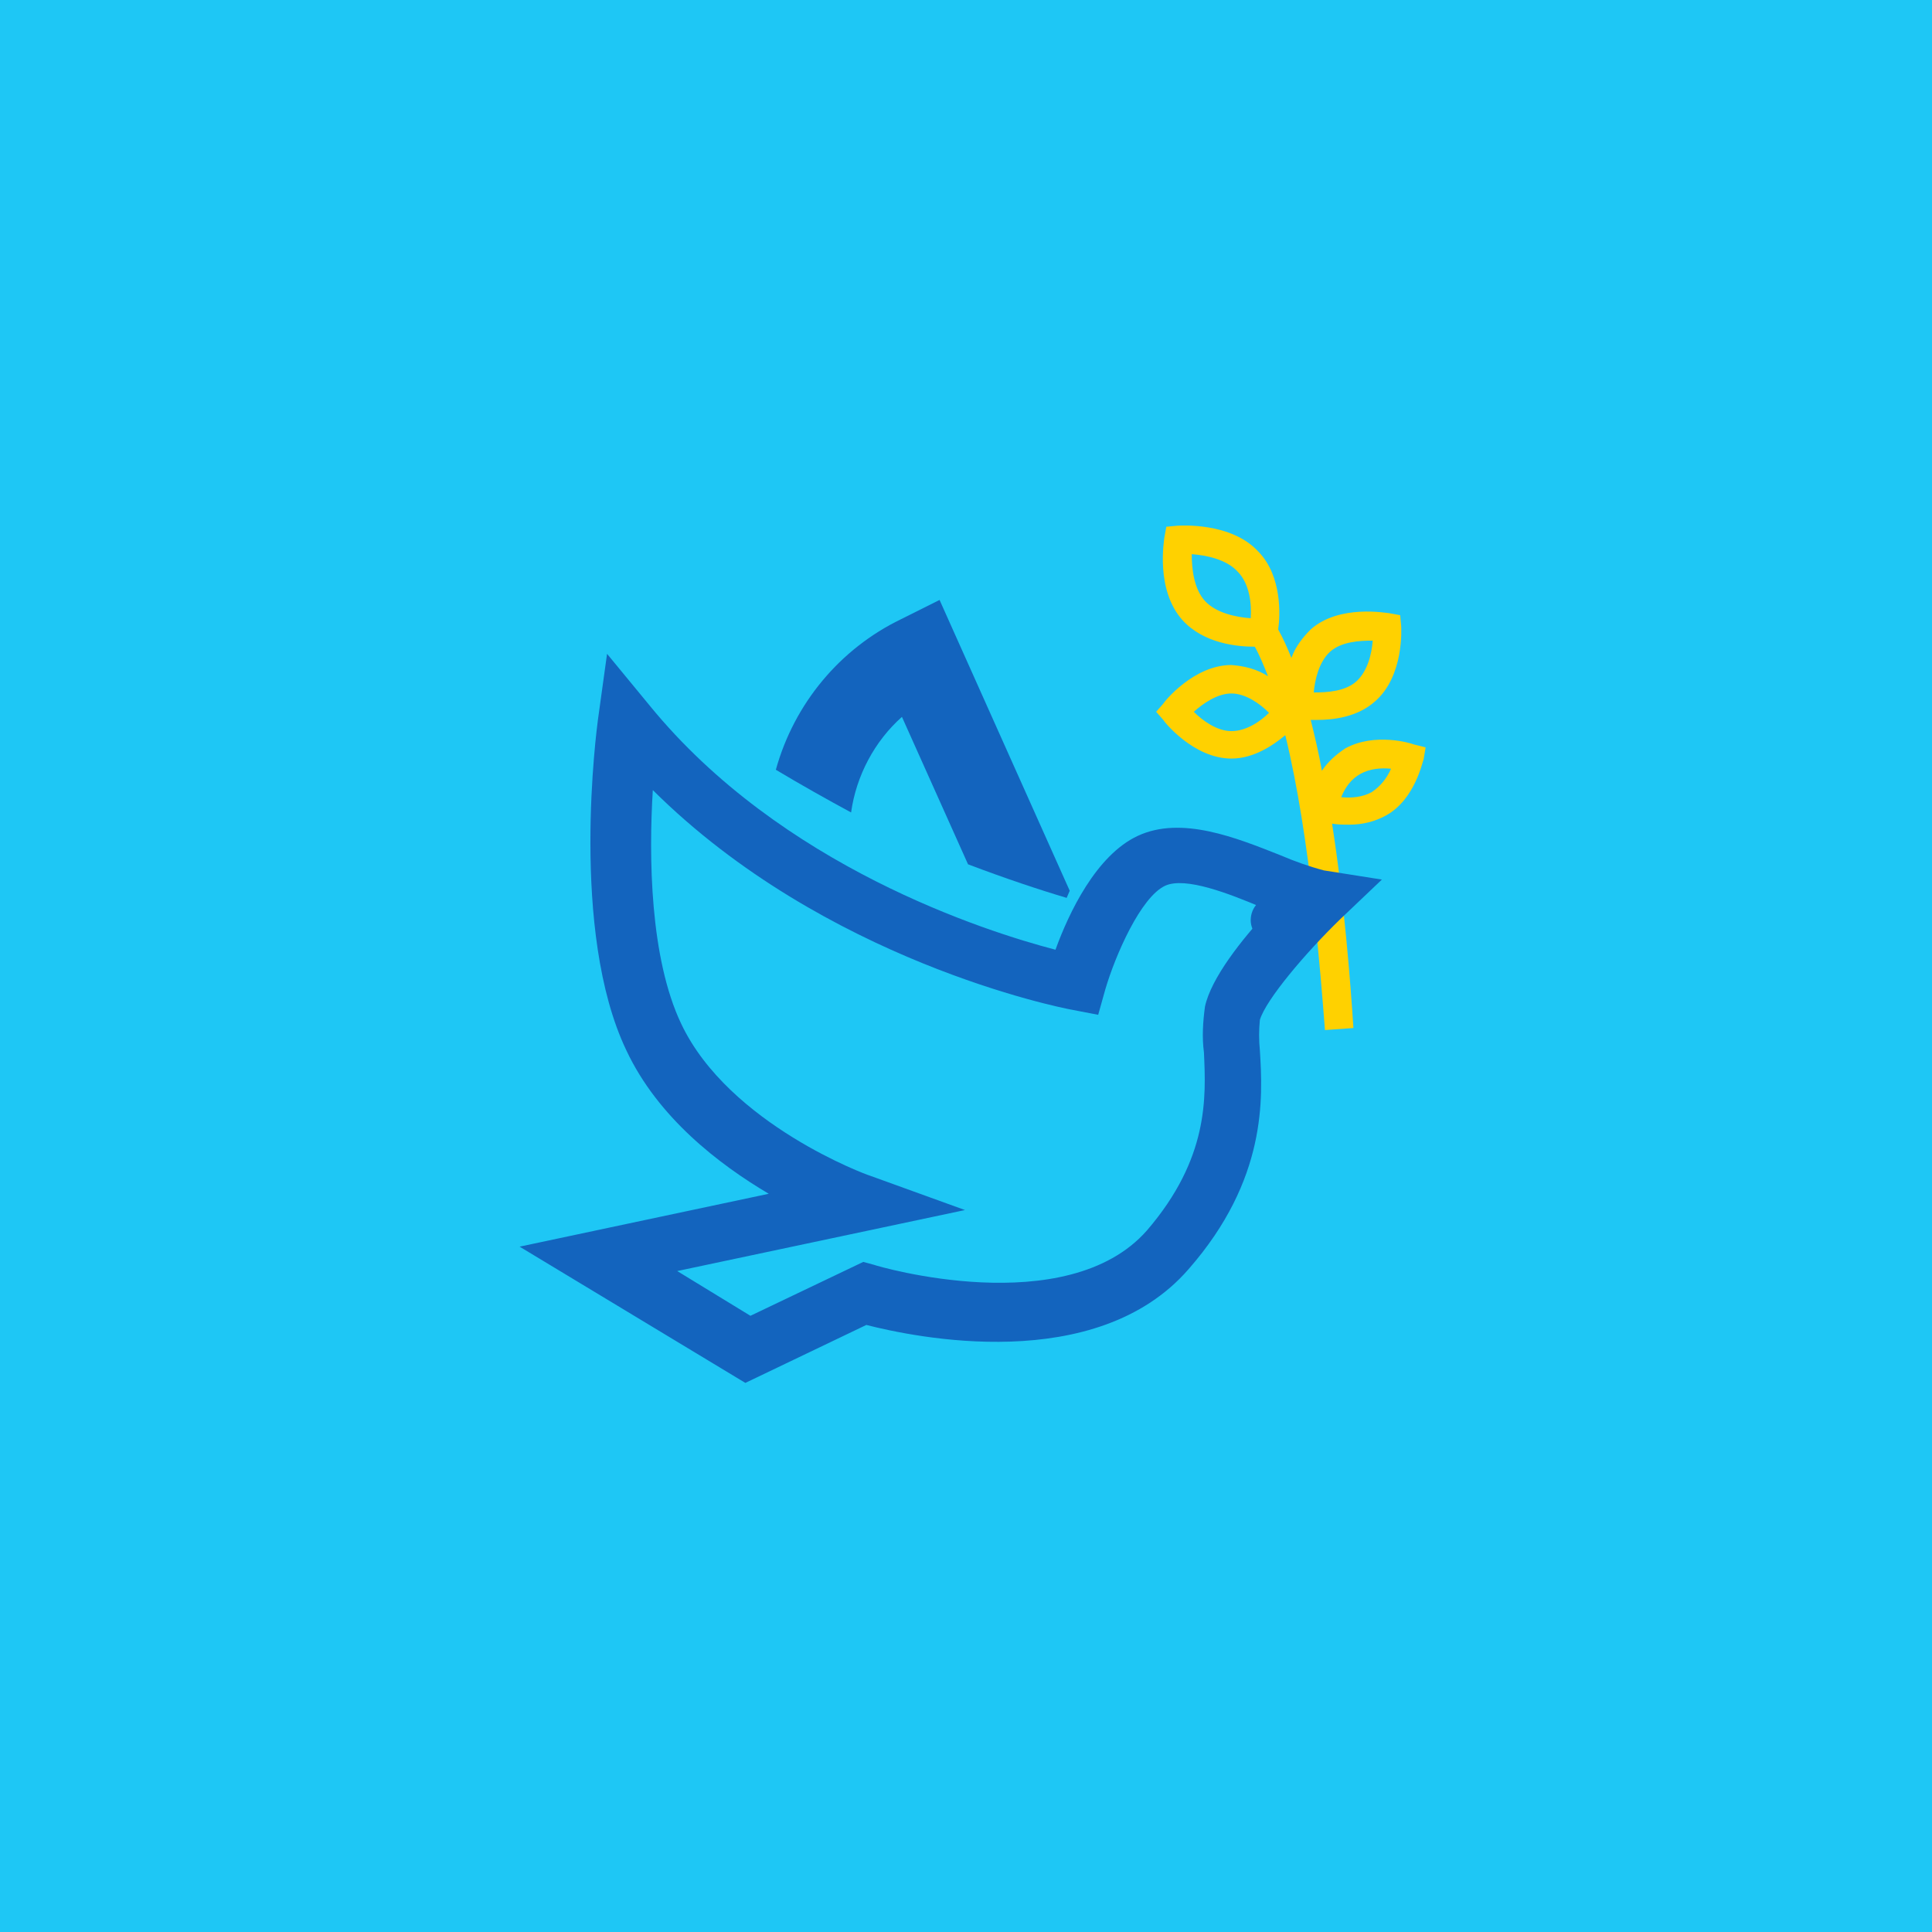
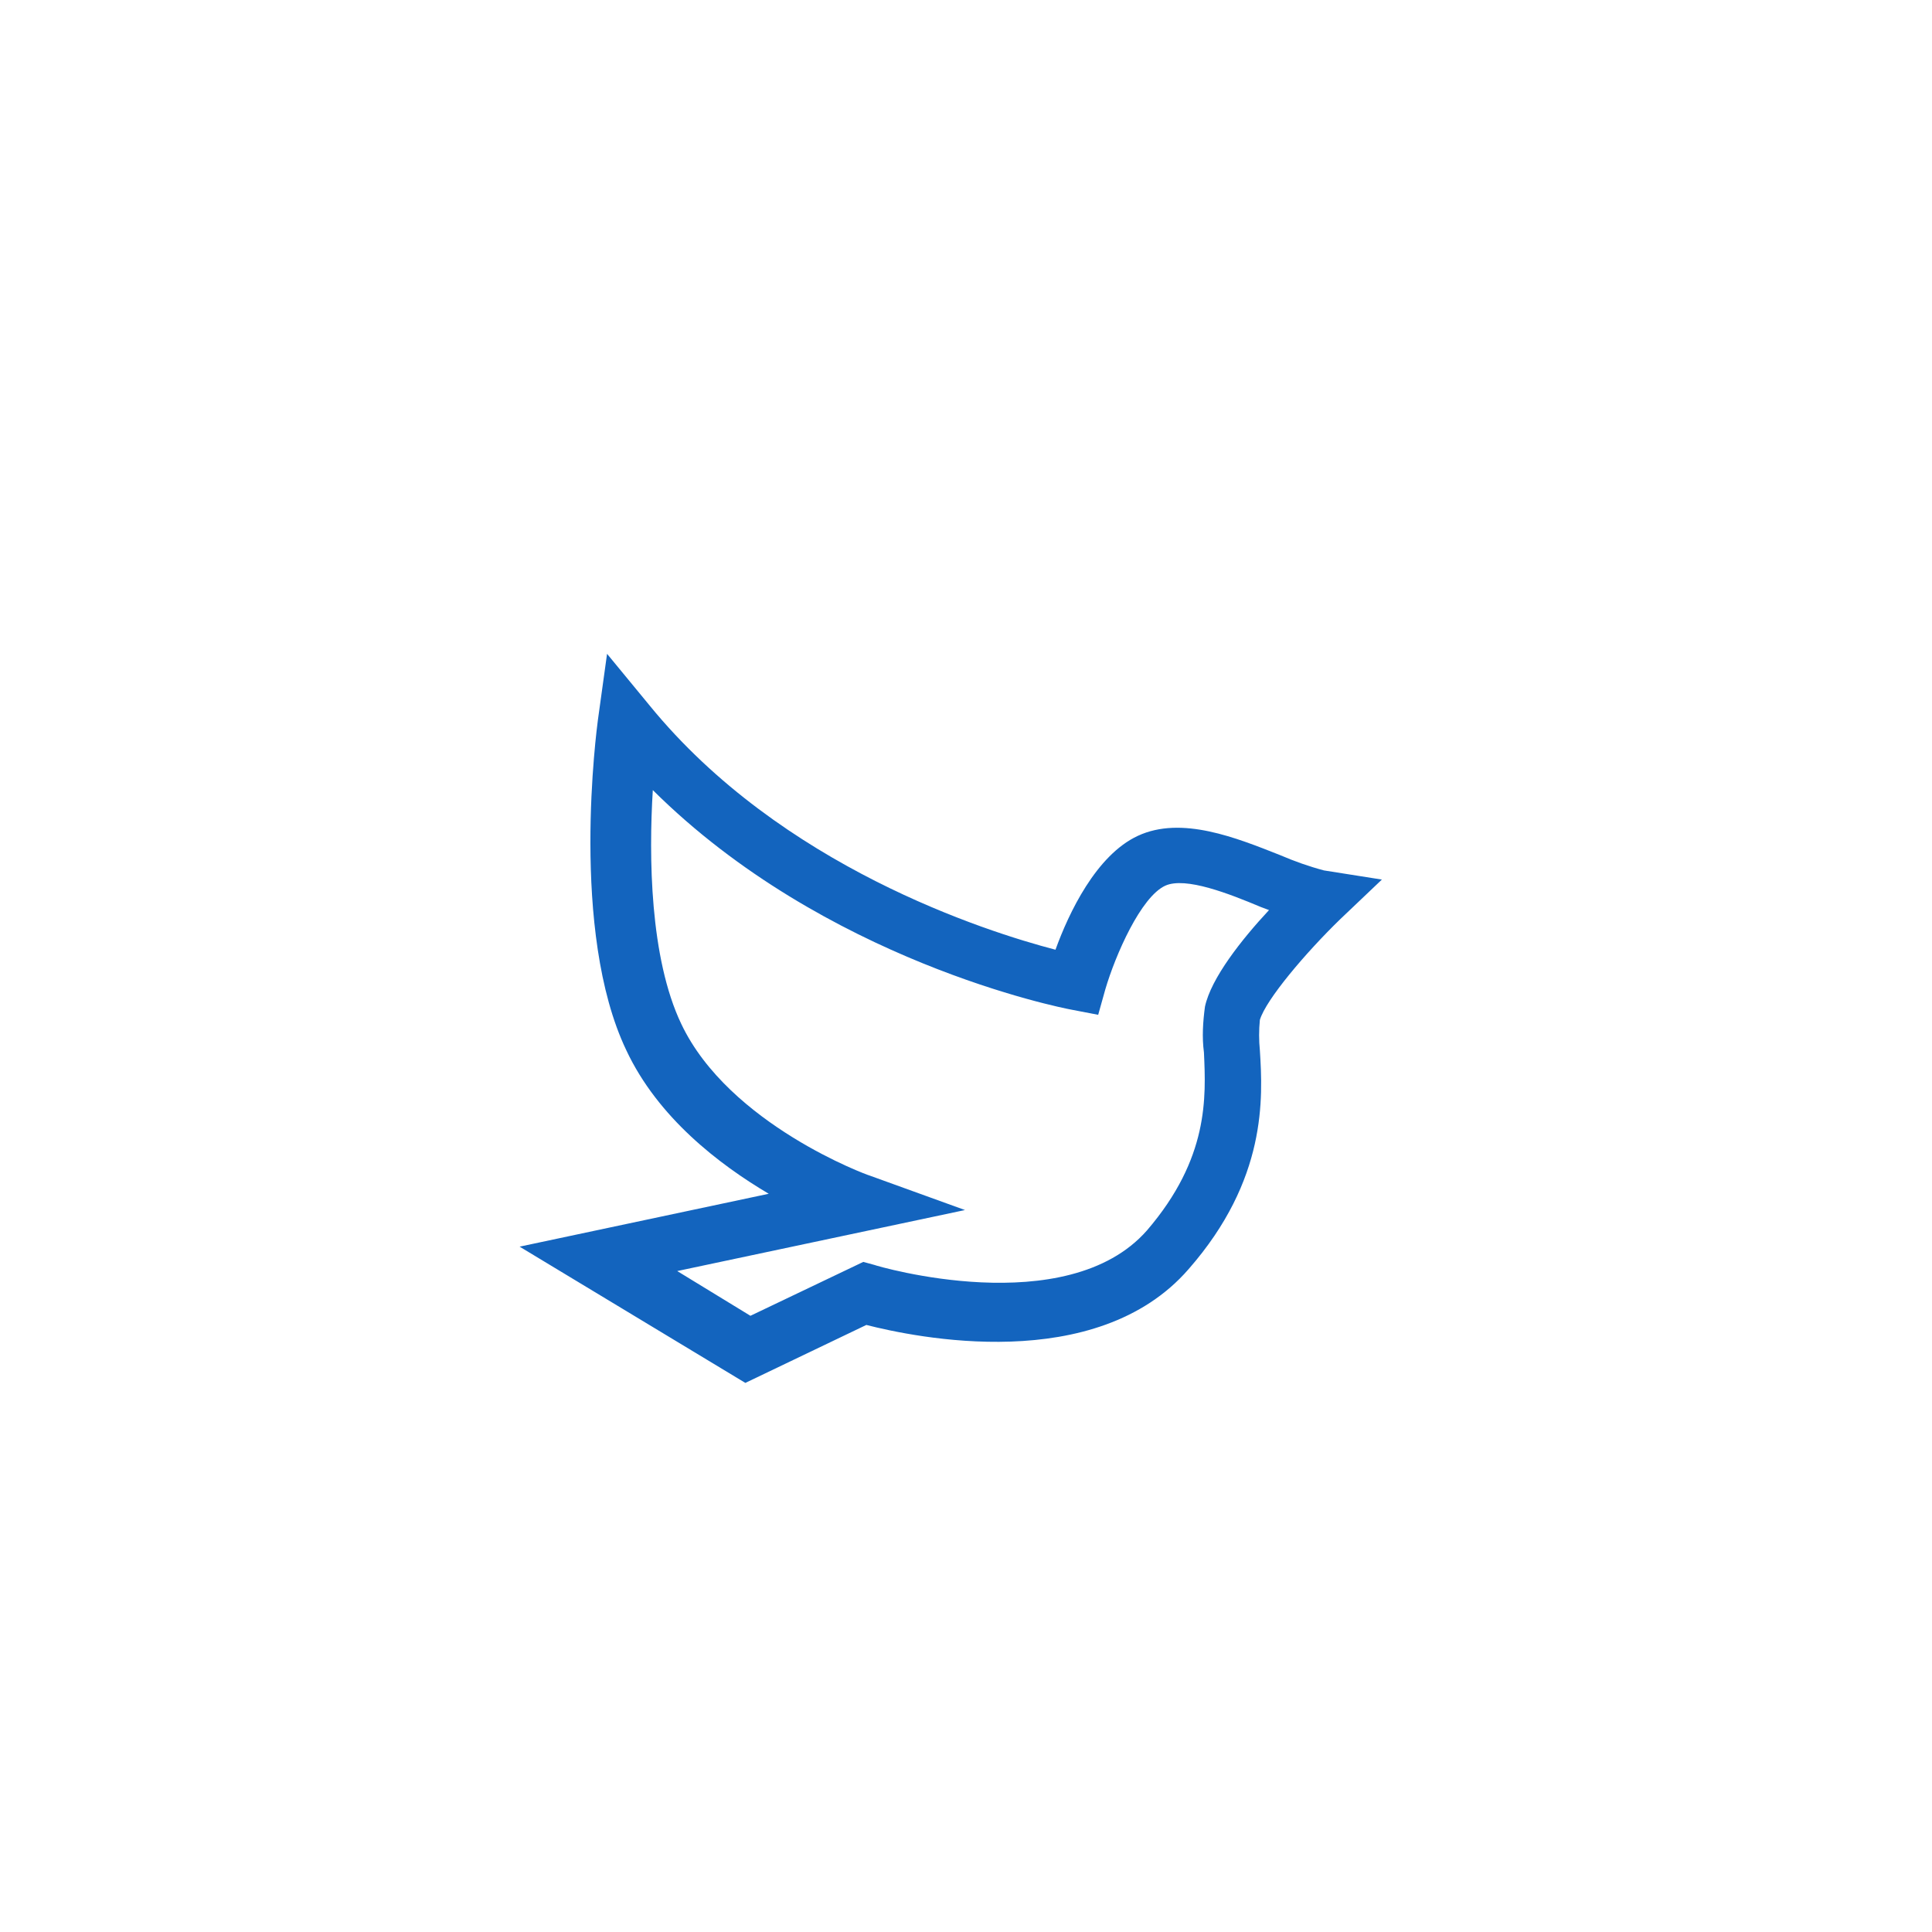
<svg xmlns="http://www.w3.org/2000/svg" version="1.1" id="Layer_1" x="0px" y="0px" viewBox="0 0 190 190" style="enable-background:new 0 0 190 190;" xml:space="preserve">
  <style type="text/css">
	.st0{fill:#1EC7F5;}
	.st1{fill:#FFD100;}
	.st2{fill:#1364BE;}
</style>
  <title>ECB_Multiple_Did you know that_test 1</title>
-   <rect class="st0" width="190" height="190" />
-   <path class="st1" d="M134.9,77.9c-0.9,0.5-2,0.6-3,0.5c0.4-1,1-1.8,1.9-2.3c0.9-0.5,2-0.6,3-0.5C136.4,76.5,135.8,77.3,134.9,77.9   M121.1,71.9L121.1,71.9c-1.4,0-2.8-1-3.7-1.9c0.9-0.8,2.3-1.8,3.7-1.8h0c1.4,0,2.8,1,3.7,1.9C124,70.9,122.6,71.9,121.1,71.9   M123,60.8c-1.4-0.1-3.4-0.5-4.5-1.7c-1.1-1.2-1.3-3.2-1.3-4.6c1.4,0.1,3.4,0.5,4.5,1.7C122.9,57.4,123.1,59.4,123,60.8 M130.8,64.1  c1.1-1,2.9-1.1,4.2-1.1c-0.1,1.3-0.5,3-1.6,4s-2.9,1.1-4.2,1.1C129.3,66.9,129.7,65.1,130.8,64.1 M139,73.2  c-0.2-0.1-3.8-1.2-6.7,0.4c-0.9,0.6-1.7,1.3-2.3,2.2c-0.3-1.7-0.7-3.4-1.1-5c0.2,0,0.4,0,0.6,0c1.7,0,4-0.3,5.7-1.8  c2.9-2.5,2.6-7.2,2.6-7.4l-0.1-1.1l-1.1-0.2c-0.2,0-4.9-0.9-7.7,1.6c-0.8,0.8-1.5,1.7-1.9,2.8c-0.4-1-0.8-1.9-1.3-2.8  c0.2-1.3,0.4-5.2-1.9-7.6c-2.7-3-7.8-2.6-8-2.6l-1.1,0.1l-0.2,1.1c0,0.2-0.9,5.1,1.8,8.1l0,0c2.1,2.3,5.4,2.6,7.1,2.6  c0.5,0.9,0.9,1.9,1.3,2.9c-1.1-0.7-2.3-1-3.6-1.1h0c-3.7,0-6.6,3.6-6.7,3.8l-0.7,0.8l0.7,0.8c0.1,0.2,3,3.8,6.7,3.8h0  c2.2,0,4.1-1.3,5.3-2.3c2.5,10.2,3.5,23.9,3.9,29l2.8-0.2c-0.3-4.6-0.9-12.4-2.1-20.1c0.6,0.1,1.1,0.1,1.7,0.1  c1.3,0,2.5-0.3,3.6-0.9l0,0c2.9-1.6,3.6-5.4,3.7-5.5l0.2-1.2L139,73.2z" />
-   <path class="st2" d="M88.7,70.5L95.2,85c3.7,1.4,7,2.5,9.7,3.3c0.1-0.2,0.2-0.5,0.3-0.7L92.4,59l-3.8,1.9c-6,2.9-10.5,8.3-12.3,14.8  c2.5,1.5,5,2.9,7.4,4.2C84.2,76.3,86,72.9,88.7,70.5" />
  <path class="st2" d="M118.5,99c-0.2,1.5-0.3,3-0.1,4.5c0.2,4.4,0.5,10.4-5.6,17.5c-7.9,9-26.6,3.5-26.8,3.4l-1.1-0.3l-11.1,5.3  l-7.2-4.4l28.3-6l-9.4-3.4c-0.1,0-13.8-5-18.5-14.9c-3.1-6.5-3.2-16.5-2.8-23c16.9,16.8,40.1,21.4,41.2,21.6l2.6,0.5l0.7-2.5  c1-3.4,3.5-9.1,5.9-10.2c2-0.9,6.3,0.8,9.4,2.1l0.8,0.3C122.1,92.4,119.1,96.2,118.5,99 M131.8,90.4l4.1-3.9l-5.7-0.9  c-1.5-0.4-2.9-0.9-4.3-1.5c-4.3-1.7-9.7-3.9-14-1.9c-4.1,1.9-6.8,7.6-8.1,11.2c-6.9-1.8-27-8.2-39.9-24l-4.2-5.1l-0.9,6.5  c-0.1,0.8-2.8,20.8,2.8,32.5c3.1,6.6,9.1,11.2,14,14.1l-24.5,5.2l22.2,13.4l11.9-5.7c4.7,1.2,22.6,5,31.7-5.5  c7.7-8.8,7.3-16.8,7-21.5c-0.1-1-0.1-2,0-3C124.5,98.3,128.4,93.7,131.8,90.4" />
-   <path class="st2" d="M125.2,88.2c-1.2,0-2.2,1-2.2,2.3c0,1.2,1,2.2,2.3,2.2c1.2,0,2.2-1,2.2-2.2C127.4,89.2,126.4,88.2,125.2,88.2  C125.2,88.2,125.2,88.2,125.2,88.2" />
</svg>